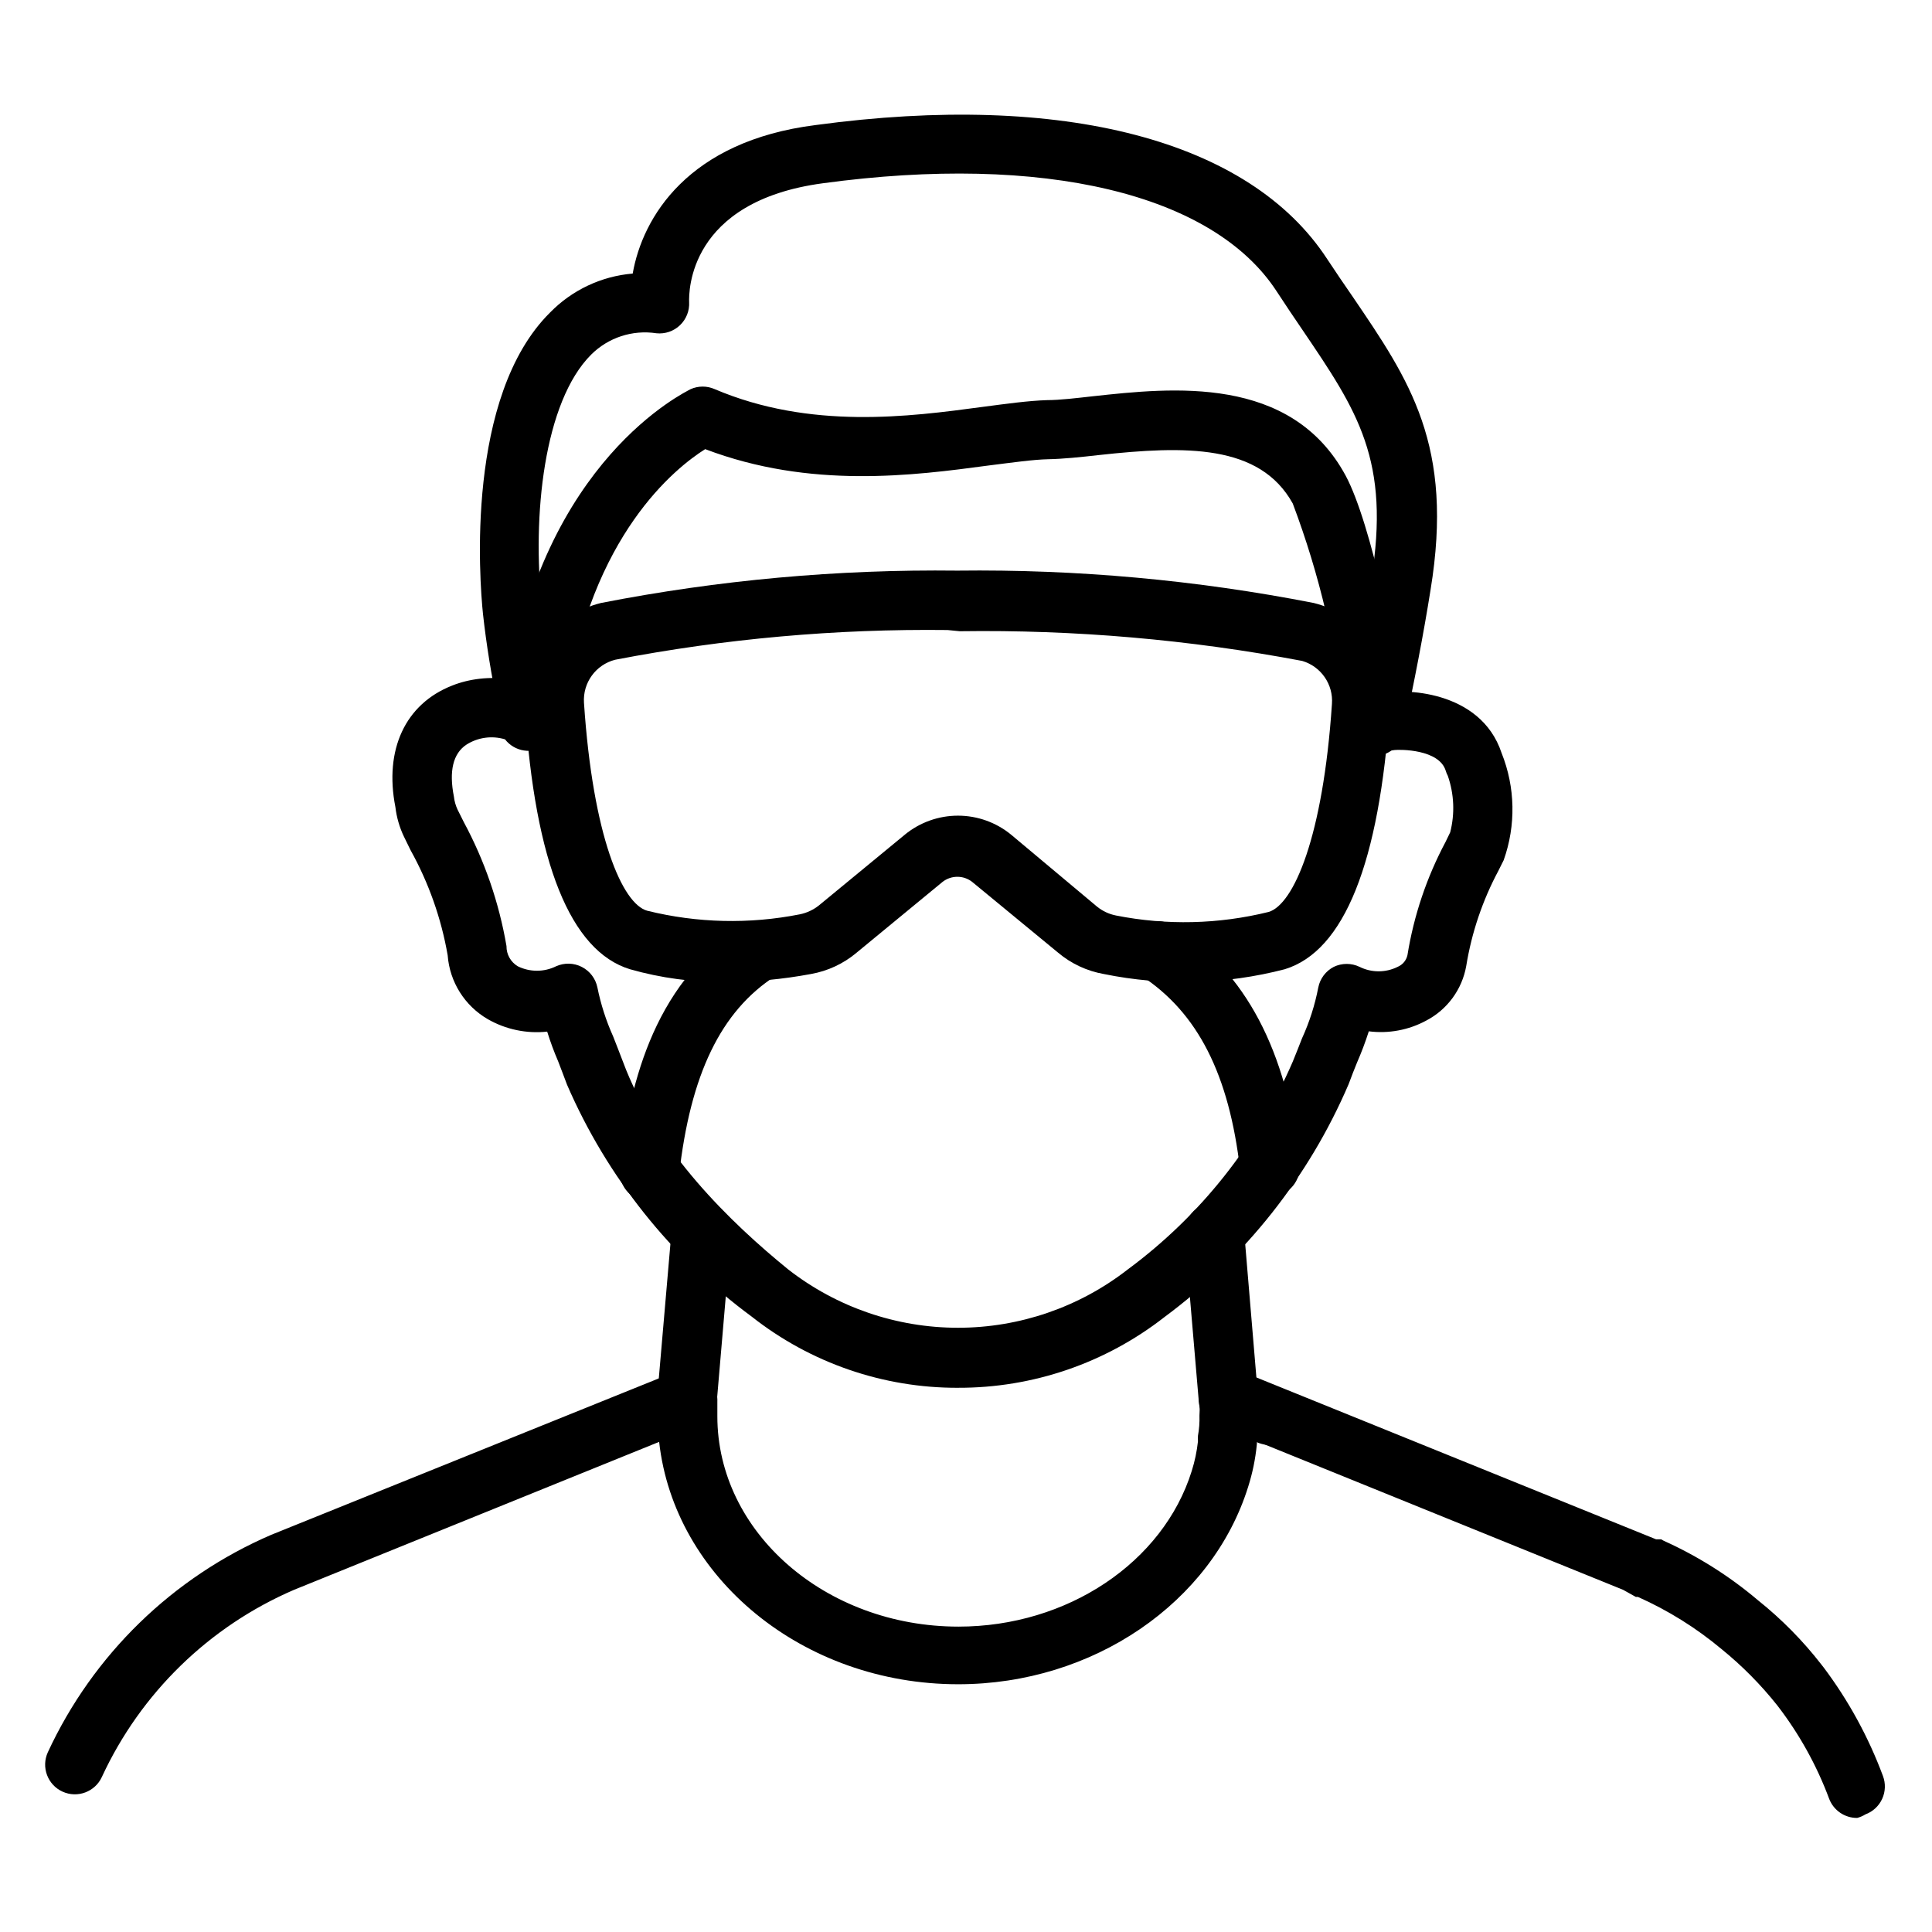
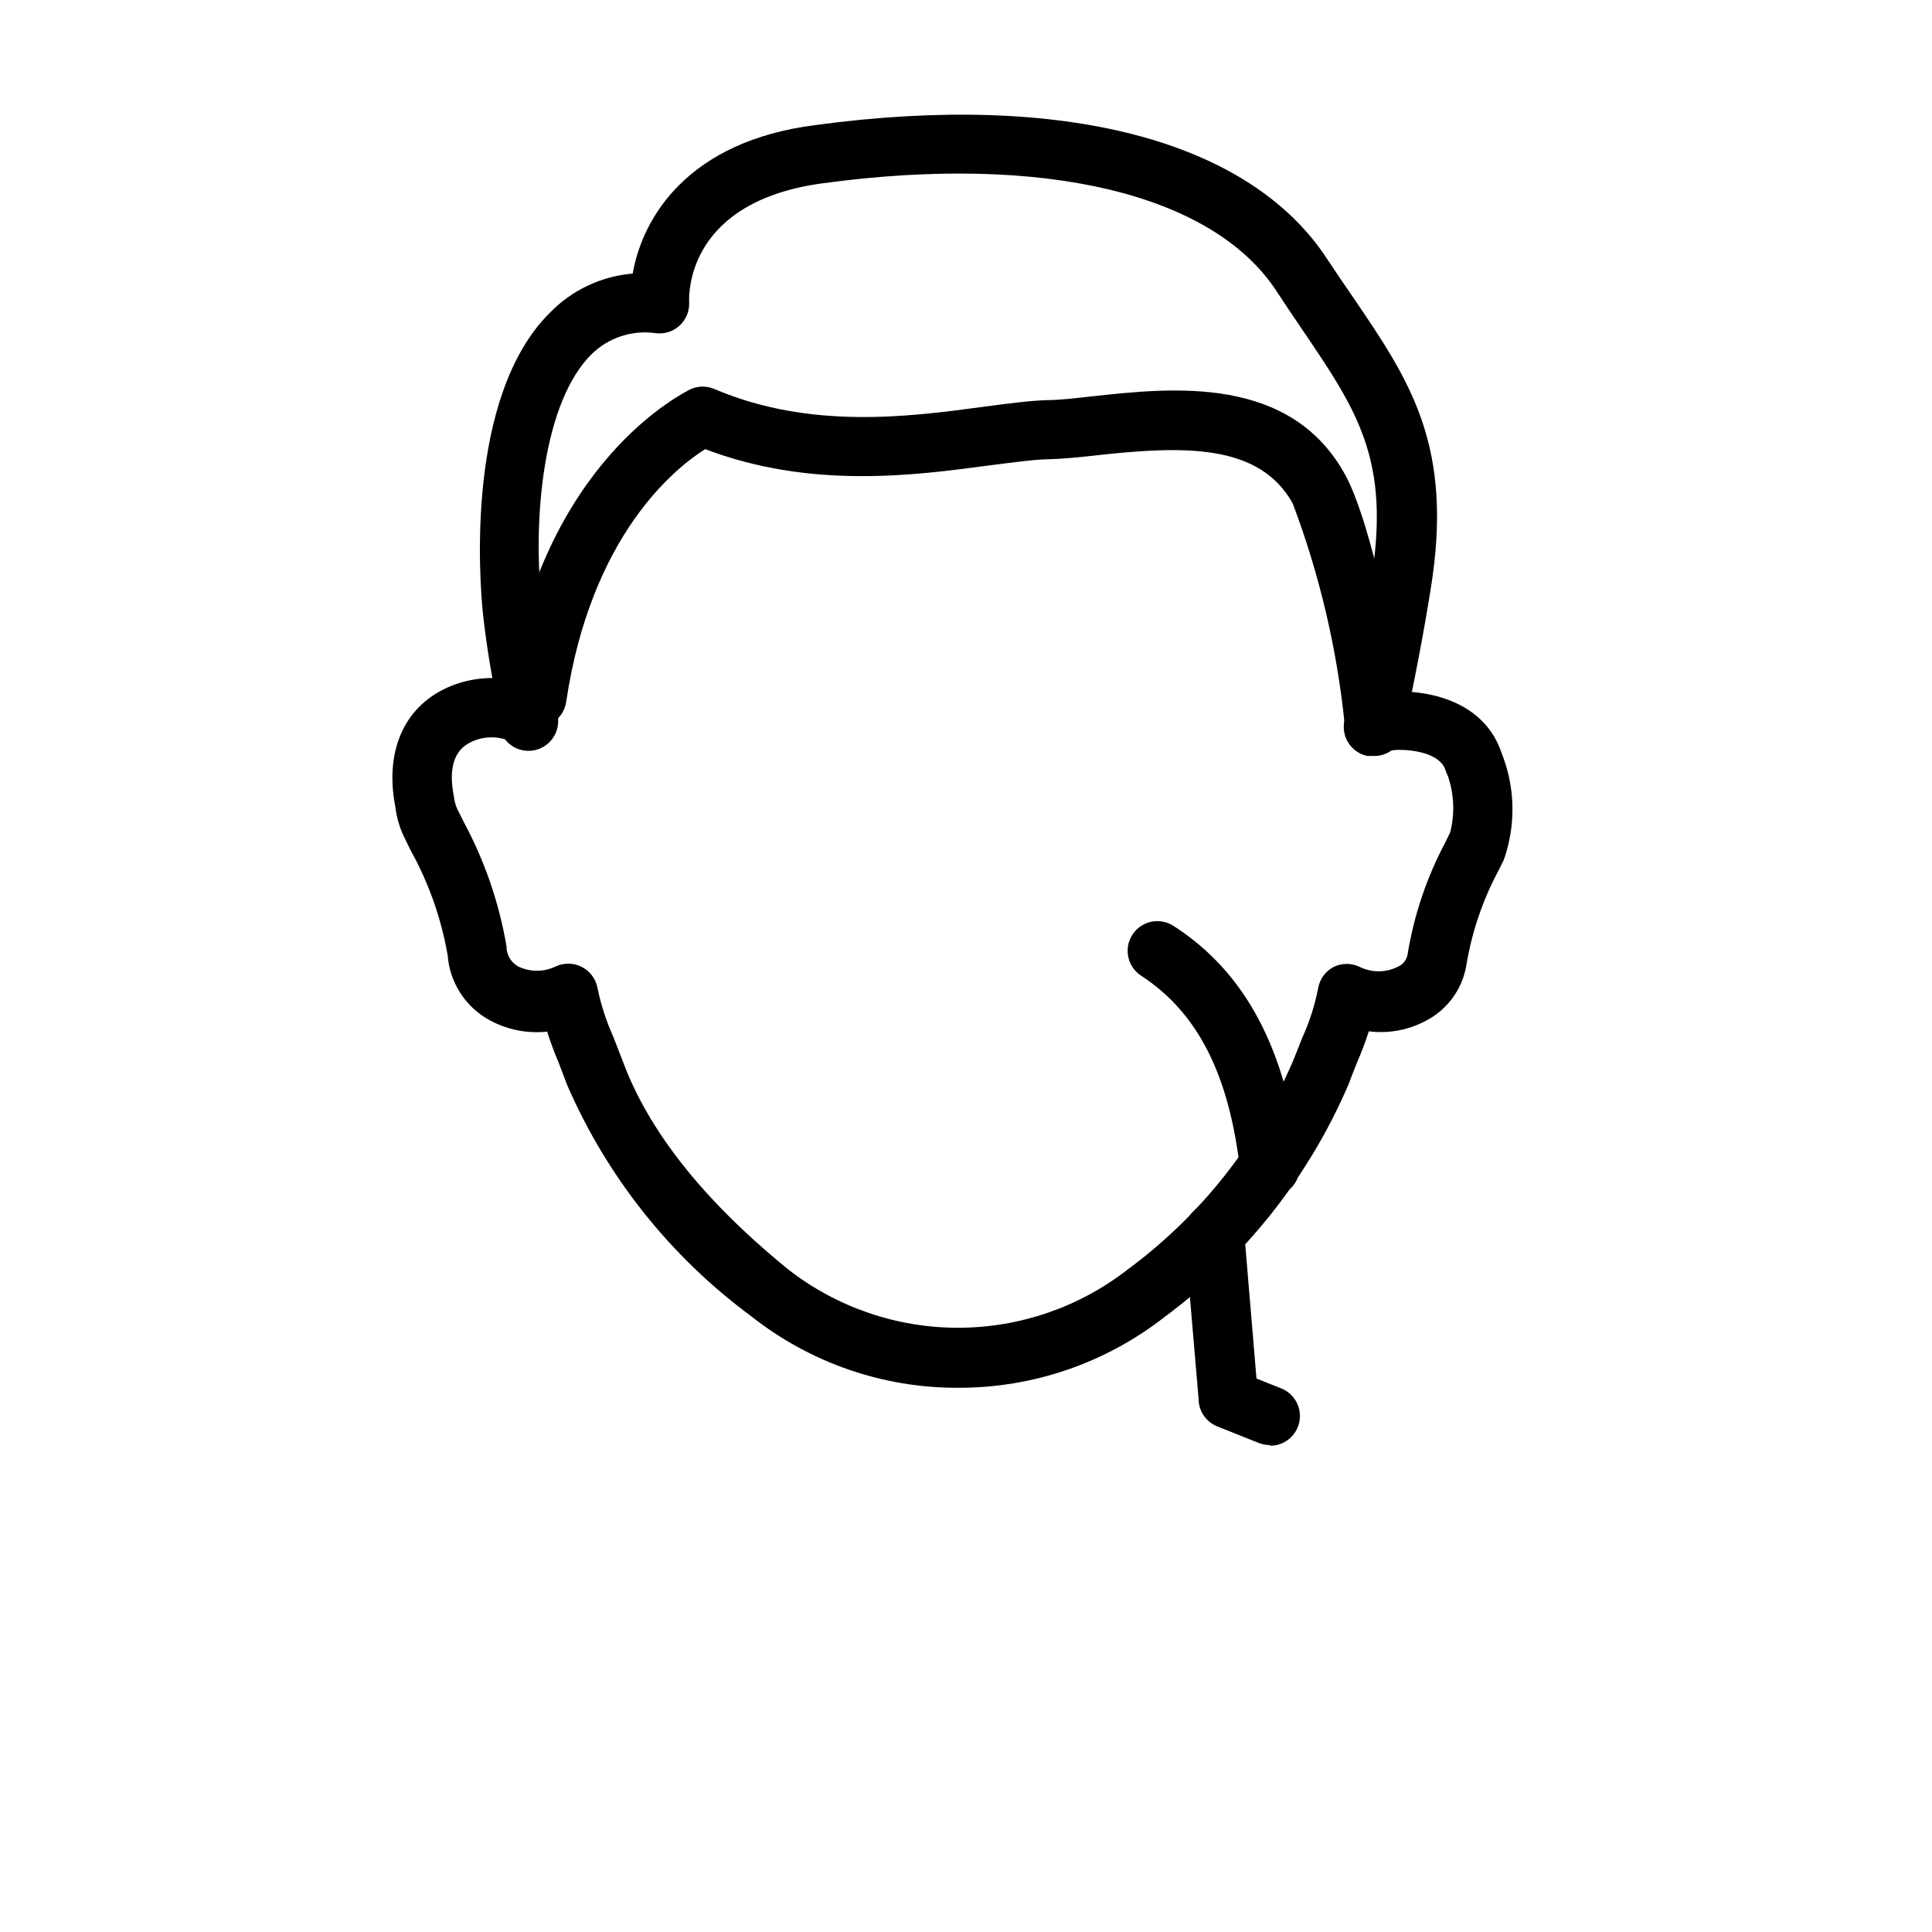
<svg xmlns="http://www.w3.org/2000/svg" fill="#000000" width="800px" height="800px" version="1.1" viewBox="144 144 512 512">
  <g>
-     <path d="m326.16 522.64c-2.481 0.078-4.852-1.016-6.398-2.949-1.551-1.938-2.098-4.488-1.477-6.891l3.699-42.824h0.004c0.367-4.348 4.191-7.57 8.539-7.203 4.348 0.371 7.574 4.195 7.203 8.543l-3.777 44.16c-0.262 2.707-1.898 5.086-4.332 6.297-1.062 0.574-2.254 0.871-3.461 0.867z" />
    <path d="m480.53 526.97c-0.996-0.027-1.977-0.215-2.914-0.551l-11.02-4.41v0.004c-3-1.195-4.965-4.098-4.961-7.32l-3.699-43.375c-0.371-4.348 2.856-8.172 7.203-8.543 4.348-0.367 8.172 2.856 8.539 7.203l3.305 39.359 6.535 2.598c3.519 1.391 5.551 5.09 4.84 8.805-0.715 3.715-3.969 6.398-7.75 6.391z" />
-     <path d="m636.16 625.77c-3.273 0.023-6.223-1.984-7.402-5.039-3.316-8.914-7.961-17.273-13.773-24.797-4.352-5.481-9.289-10.469-14.723-14.879-6.719-5.625-14.191-10.289-22.199-13.855h-0.551l-3.383-1.887-97.062-39.363c0.039 0.316 0.039 0.633 0 0.945-0.375 3.769-1.137 7.492-2.285 11.102-9.605 30.781-41.172 52.348-76.832 52.348-41.25 0-75.258-28.262-79.27-64.234l-96.746 39.203c-22.504 9.695-40.641 27.352-50.934 49.594-1.805 3.953-6.473 5.699-10.43 3.894-3.957-1.805-5.699-6.473-3.894-10.43 11.969-25.836 33.047-46.352 59.195-57.625l106.9-43.141h0.629v0.004c2.367-0.859 5-0.539 7.086 0.867 2.375 1.516 3.754 4.188 3.621 7.004v3.856c0 30.699 28.652 55.734 63.922 55.734 28.812 0 54.238-17.004 61.797-41.25l-0.004 0.004c0.812-2.562 1.363-5.199 1.656-7.875-0.043-0.496-0.043-0.996 0-1.492 0.316-1.742 0.449-3.508 0.391-5.277 0.078-1.02 0.078-2.047 0-3.07v-1.023c-0.012-2.684 1.281-5.207 3.465-6.769 2.117-1.535 4.863-1.918 7.32-1.023l110.21 44.633h1.34l0.707 0.395h0.004c9.012 4.059 17.41 9.359 24.953 15.746 6.269 5.008 11.926 10.742 16.844 17.082l0.551 0.707h0.004c6.609 8.797 11.91 18.5 15.742 28.812 0.738 1.961 0.66 4.137-0.211 6.043s-2.469 3.387-4.434 4.113c-0.684 0.426-1.426 0.742-2.203 0.945z" />
    <path d="m397.88 511.78c-19.848 0.062-39.133-6.598-54.711-18.895-21.434-15.789-38.301-36.973-48.887-61.398-0.867-2.363-1.652-4.328-2.363-6.219-1.109-2.574-2.078-5.199-2.91-7.875-5.465 0.586-10.977-0.57-15.746-3.305-6.117-3.543-10.094-9.875-10.625-16.926-1.695-9.773-5.023-19.195-9.84-27.867l-1.73-3.543h-0.004c-1.188-2.481-1.961-5.141-2.281-7.871-2.992-15.191 2.598-27.316 15.035-32.195 9.055-3.621 21.965-2.598 26.922 5.273 2.211 3.559 1.246 8.223-2.195 10.613-3.438 2.391-8.148 1.672-10.715-1.641-3.453-1.043-7.191-0.527-10.234 1.418-3.543 2.363-4.644 7.008-3.305 13.777 0.133 1.172 0.453 2.312 0.945 3.383l1.652 3.305v0.004c5.539 10.281 9.367 21.395 11.336 32.902-0.031 2.191 1.109 4.231 2.992 5.356 3.199 1.574 6.953 1.574 10.152 0 2.18-0.98 4.688-0.922 6.812 0.168 2.129 1.086 3.648 3.078 4.133 5.422 0.902 4.469 2.301 8.824 4.172 12.988 0.789 2.047 1.652 4.172 2.598 6.691 8.738 23.617 28.734 42.824 43.848 55.105l-0.004-0.004c12.852 9.996 28.668 15.426 44.953 15.426 16.281 0 32.098-5.43 44.949-15.426 19.195-14.18 34.297-33.191 43.766-55.102 0.945-2.363 1.73-4.25 2.441-6.141 1.98-4.324 3.434-8.871 4.328-13.539 0.473-2.34 1.977-4.336 4.094-5.434 2.164-1.043 4.688-1.043 6.852 0 3.172 1.574 6.898 1.574 10.074 0 1.309-0.547 2.277-1.688 2.598-3.07 1.684-10.484 5.09-20.617 10.078-29.992l1.258-2.598c1.262-4.938 1.043-10.141-0.629-14.957-0.23-0.426-0.414-0.875-0.551-1.336-1.73-5.746-12.121-5.668-13.539-5.512-4.086 0.801-8.086-1.719-9.133-5.746-0.867-4.043 1.539-8.062 5.508-9.211 5.512-1.418 26.371-1.102 31.961 15.742 3.644 9.09 3.84 19.195 0.551 28.418l-1.34 2.676 0.004 0.004c-4.246 7.914-7.144 16.48-8.582 25.348-1.098 6.215-5.023 11.57-10.625 14.484-4.644 2.508-9.957 3.496-15.195 2.832-0.906 2.832-1.957 5.617-3.148 8.344-0.707 1.73-1.418 3.543-2.203 5.668-10.52 24.531-27.363 45.828-48.809 61.719-15.617 12.199-34.887 18.801-54.707 18.734z" />
    <path d="m508.24 343.32c-4.113 0.012-7.543-3.144-7.871-7.242-2.031-20.062-6.66-39.777-13.777-58.648-8.738-15.742-28.418-15.352-51.406-12.832-4.879 0.551-9.445 1.023-13.383 1.102s-9.445 0.867-15.742 1.652c-19.996 2.676-47.23 6.297-75.18-4.328-7.871 4.961-30.23 22.672-36.84 66.992h0.004c-0.312 2.07-1.434 3.93-3.117 5.168-1.684 1.242-3.793 1.762-5.859 1.445-2.066-0.312-3.926-1.43-5.168-3.113-1.242-1.688-1.762-3.793-1.445-5.859 9.289-61.875 47.23-79.742 48.57-80.531 2.031-0.902 4.348-0.902 6.379 0 25.348 10.785 51.562 7.32 70.848 4.723 6.613-0.867 12.281-1.652 17.238-1.812 3.387 0 7.871-0.551 12.121-1.023 20.941-2.281 52.508-5.746 66.992 21.02 6.769 12.594 14.012 48.02 15.742 64.867h0.004c0.316 4.32-2.922 8.086-7.242 8.422z" />
    <path d="m508 344.34h-1.656c-2.047-0.434-3.836-1.668-4.977-3.426-1.137-1.758-1.527-3.894-1.082-5.941 2.832-13.539 5.273-26.055 7.086-37.156 5.195-31.883-3.621-44.871-18.184-66.359-2.203-3.227-4.488-6.613-6.848-10.234-16.852-25.902-61.801-36.605-120.29-28.656-35.66 4.801-35.504 28.812-35.426 31.488h0.004c0.125 2.301-0.762 4.539-2.426 6.129-1.664 1.59-3.945 2.371-6.234 2.137-6.348-0.977-12.777 1.129-17.32 5.668-12.438 12.438-15.742 42.668-12.988 67.148 0.707 6.769 1.969 14.562 3.699 23.145 0.875 4.234-1.832 8.383-6.059 9.289-2.047 0.418-4.176 0.004-5.918-1.148-1.742-1.148-2.957-2.945-3.371-4.992-1.754-8.168-3.094-16.418-4.016-24.719-0.945-9.051-4.644-57.703 17.789-79.902 5.82-5.953 13.59-9.617 21.887-10.312 2.598-14.879 14.641-35.109 48.492-39.359 65.652-8.895 115.01 4.016 135.55 35.504 2.363 3.543 4.566 6.848 6.769 9.996 15.035 22.121 26.922 39.359 20.625 77.695-1.812 11.414-4.25 24.168-7.242 37.941v0.004c-0.855 3.633-4.144 6.16-7.871 6.062z" />
-     <path d="m336.23 404.25c-8.543 0.09-17.051-1.051-25.27-3.387-15.742-4.801-25.191-28.102-27.867-69.352-0.441-6.254 1.336-12.461 5.023-17.531 3.688-5.066 9.047-8.672 15.129-10.18 31.113-6.082 62.766-8.957 94.465-8.578 31.699-0.383 63.355 2.492 94.465 8.578 6.086 1.508 11.441 5.113 15.129 10.18 3.688 5.07 5.465 11.277 5.023 17.531-2.754 41.25-12.121 64.551-27.867 69.352-15.676 4.066-32.074 4.5-47.941 1.262-4.469-0.789-8.652-2.742-12.121-5.668l-22.75-18.734v-0.004c-2.312-1.812-5.562-1.812-7.871 0l-22.75 18.734v0.004c-3.473 2.926-7.656 4.879-12.125 5.668-7.477 1.395-15.066 2.106-22.672 2.125zm58.883-93.285c-29.551-0.348-59.062 2.289-88.086 7.875-5.148 1.312-8.621 6.113-8.266 11.414 2.363 35.426 10.156 53.293 16.766 55.105v-0.004c13.254 3.277 27.07 3.602 40.461 0.945 1.844-0.379 3.57-1.188 5.039-2.359l22.75-18.734v-0.004c3.973-3.262 8.953-5.043 14.094-5.043 5.137 0 10.117 1.781 14.09 5.043l22.75 19.051c1.461 1.188 3.191 2 5.039 2.363 13.391 2.652 27.207 2.332 40.461-0.945 6.613-1.969 14.406-19.836 16.766-55.105 0.398-5.184-2.883-9.941-7.871-11.414-29.914-5.664-60.32-8.301-90.766-7.871z" />
    <path d="m480.53 461.16c-4.031 0.023-7.43-3-7.875-7.008-2.914-25.426-11.258-41.801-26.215-51.562l0.004 0.004c-3.648-2.352-4.703-7.211-2.363-10.863 1.145-1.785 2.957-3.031 5.031-3.461 2.074-0.43 4.231-0.004 5.988 1.176 19.051 12.281 29.914 32.906 33.297 62.977h0.004c0.461 4.301-2.633 8.164-6.93 8.66z" />
-     <path d="m316.16 462.34h-0.945 0.004c-2.082-0.234-3.981-1.289-5.281-2.93-1.297-1.641-1.891-3.731-1.648-5.809 2.281-19.918 7.871-48.336 32.59-64.156 3.652-2.367 8.535-1.328 10.902 2.324 2.371 3.652 1.332 8.531-2.32 10.902-14.406 9.289-22.516 26.055-25.504 52.742h-0.004c-0.477 3.945-3.816 6.914-7.793 6.926z" />
  </g>
</svg>